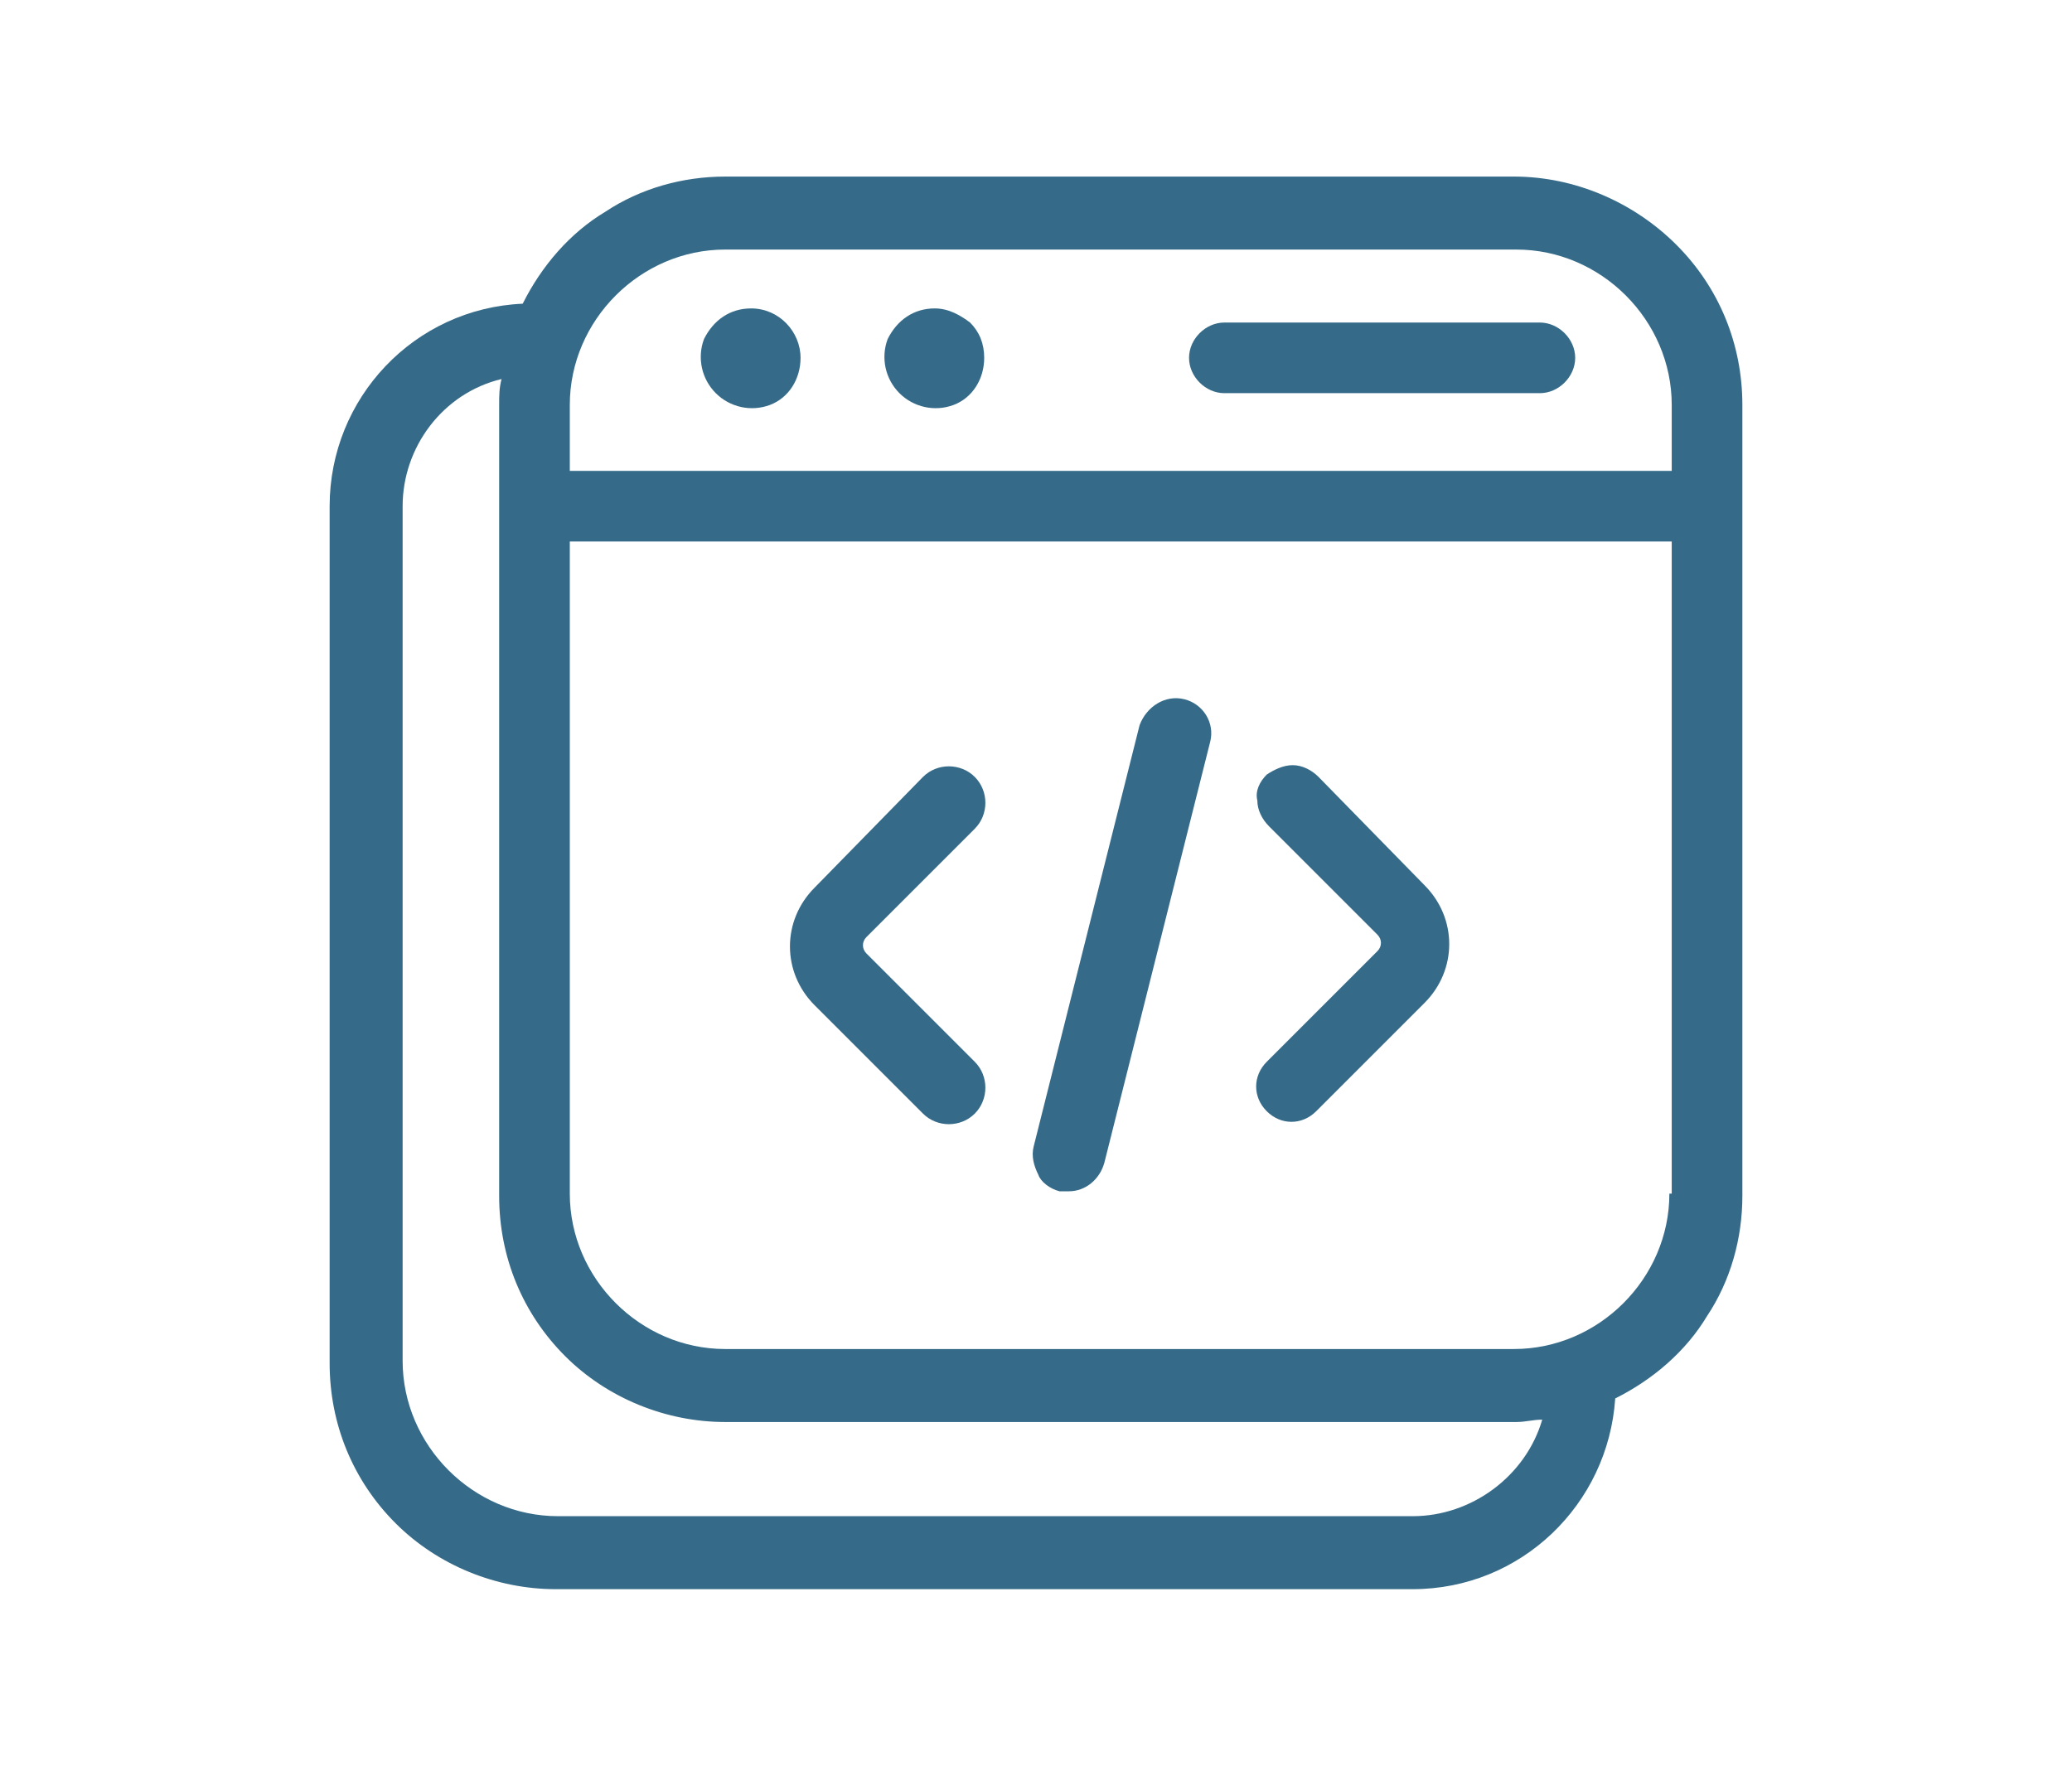
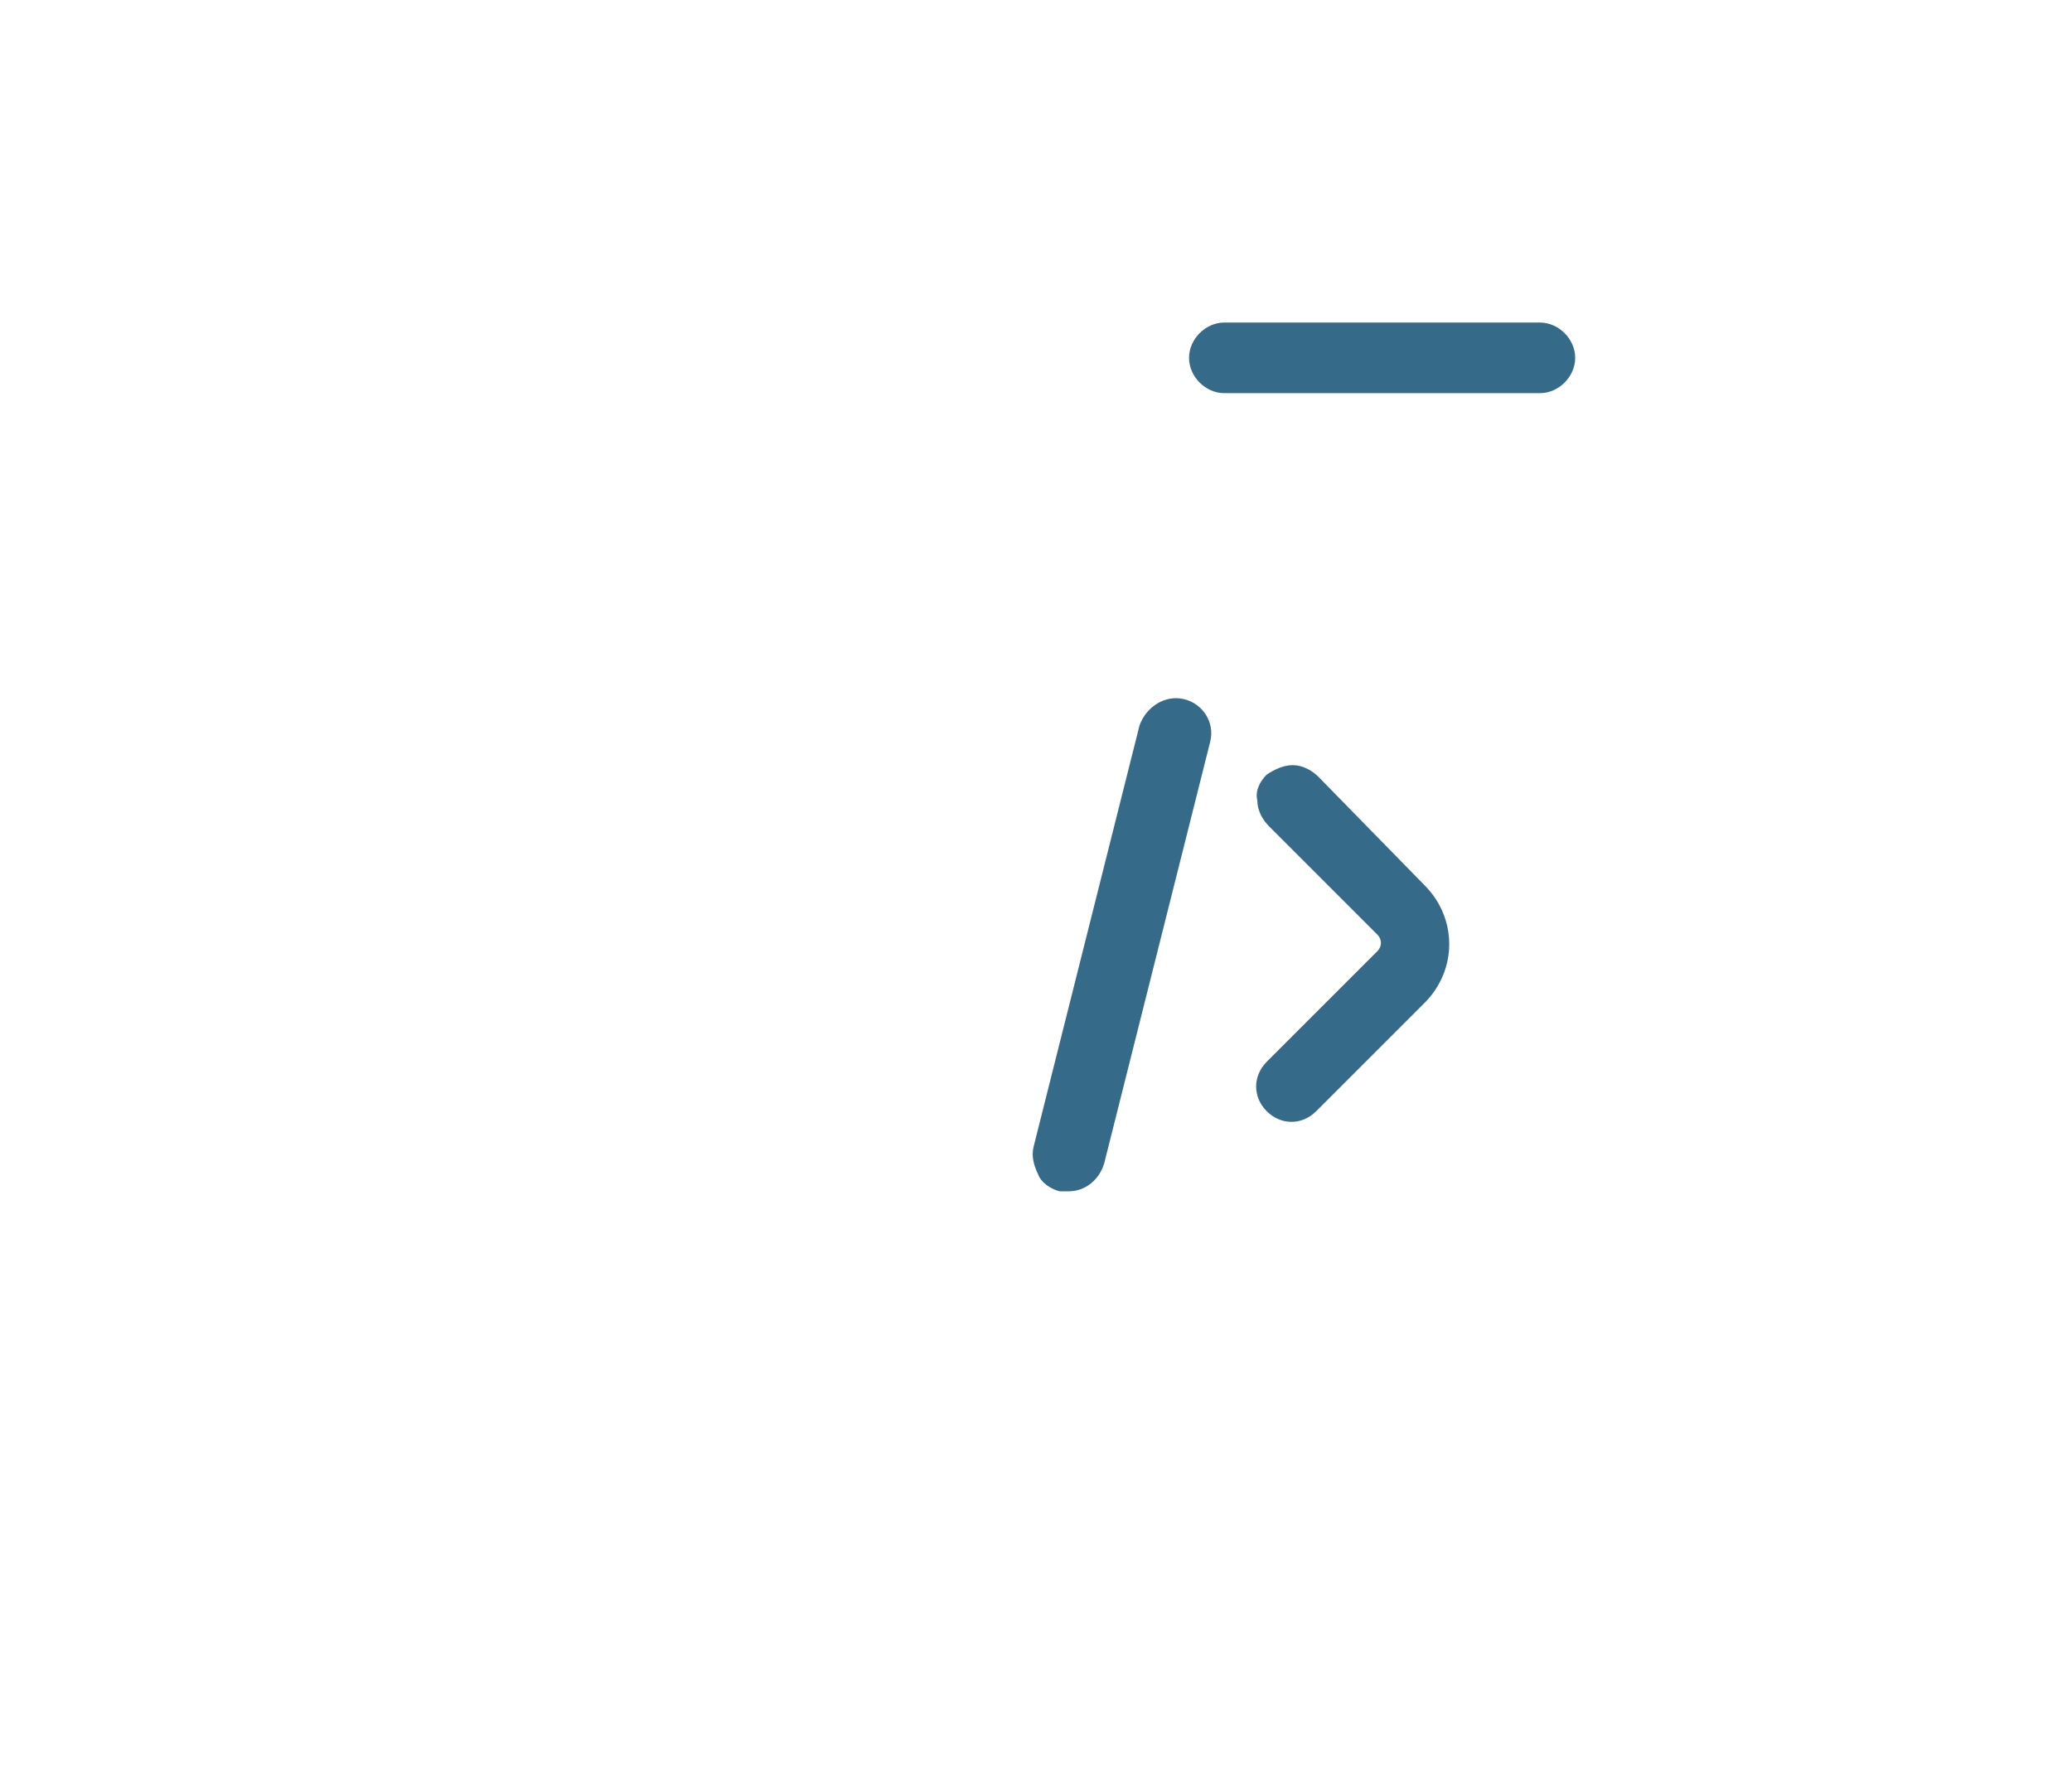
<svg xmlns="http://www.w3.org/2000/svg" version="1.1" id="Layer_1" x="0px" y="0px" width="88px" height="75px" viewBox="0 0 88 75" style="enable-background:new 0 0 88 75;" xml:space="preserve">
-   <path style="fill:#356B89;" d="M34.6,37.7c-1.4,1.4-1.4,3.6,0,5l4.6,4.6c0.6,0.6,1.6,0.6,2.2,0c0.6-0.6,0.6-1.6,0-2.2l-4.6-4.6  c-0.2-0.2-0.2-0.5,0-0.7l4.6-4.6v0c0.6-0.6,0.6-1.6,0-2.2c-0.6-0.6-1.6-0.6-2.2,0L34.6,37.7z" />
  <path style="fill:#356B89;" d="M53.8,45.1c-0.6,0.6-0.6,1.5,0,2.1c0.6,0.6,1.5,0.6,2.1,0l4.6-4.6c1.4-1.4,1.4-3.6,0-5L56,33v0  c-0.3-0.3-0.7-0.5-1.1-0.5c-0.4,0-0.8,0.2-1.1,0.4c-0.3,0.3-0.5,0.7-0.4,1.1c0,0.4,0.2,0.8,0.5,1.1l4.6,4.6v0c0.2,0.2,0.2,0.5,0,0.7  L53.8,45.1z" />
  <path style="fill:#356B89;" d="M45,50.6c0.1,0,0.2,0,0.4,0c0.7,0,1.3-0.5,1.5-1.2l4.5-17.9l0,0c0.2-0.8-0.3-1.6-1.1-1.8  c-0.8-0.2-1.6,0.3-1.9,1.1l-4.5,17.9c-0.1,0.4,0,0.8,0.2,1.2C44.2,50.2,44.6,50.5,45,50.6L45,50.6z" />
-   <path style="fill:#356B89;" d="M64.3,7.5H30.8C29,7.5,27.2,8,25.7,9c-1.5,0.9-2.7,2.3-3.5,3.9c-4.6,0.2-8.2,4-8.2,8.6v36.4  c0,2.6,1,5,2.8,6.8c1.8,1.8,4.3,2.8,6.8,2.8H60c4.6,0,8.3-3.6,8.6-8.1c1.6-0.8,3-2,3.9-3.5c1-1.5,1.5-3.3,1.5-5.1V17.2  c0-2.6-1-5-2.8-6.8S66.9,7.5,64.3,7.5L64.3,7.5z M60,64.4H23.7c-3.6,0-6.6-3-6.6-6.6V21.5c0-2.5,1.7-4.8,4.2-5.4  c-0.1,0.4-0.1,0.7-0.1,1.1v33.6c0,2.6,1,5,2.8,6.8c1.8,1.8,4.3,2.8,6.8,2.8h33.6c0.4,0,0.7-0.1,1.1-0.1C64.8,62.7,62.5,64.4,60,64.4  L60,64.4z M70.9,50.7c0,3.6-3,6.6-6.6,6.6H30.8c-3.6,0-6.6-3-6.6-6.6V23h46.8V50.7z M70.9,20H24.2v-2.8c0-3.6,3-6.6,6.6-6.6h33.6  c3.6,0,6.6,3,6.6,6.6V20z" />
-   <path style="fill:#356B89;" d="M31.9,13.1c-0.9,0-1.6,0.5-2,1.3c-0.3,0.8-0.1,1.7,0.5,2.3c0.6,0.6,1.5,0.8,2.3,0.5  c0.8-0.3,1.3-1.1,1.3-2C34,14.1,33.1,13.1,31.9,13.1L31.9,13.1z" />
-   <path style="fill:#356B89;" d="M39.7,13.1c-0.9,0-1.6,0.5-2,1.3c-0.3,0.8-0.1,1.7,0.5,2.3c0.6,0.6,1.5,0.8,2.3,0.5  c0.8-0.3,1.3-1.1,1.3-2c0-0.6-0.2-1.1-0.6-1.5C40.8,13.4,40.3,13.1,39.7,13.1L39.7,13.1z" />
  <path style="fill:#356B89;" d="M65.4,13.7H52c-0.8,0-1.5,0.7-1.5,1.5c0,0.8,0.7,1.5,1.5,1.5h13.4c0.8,0,1.5-0.7,1.5-1.5  C66.9,14.4,66.2,13.7,65.4,13.7z" />
</svg>